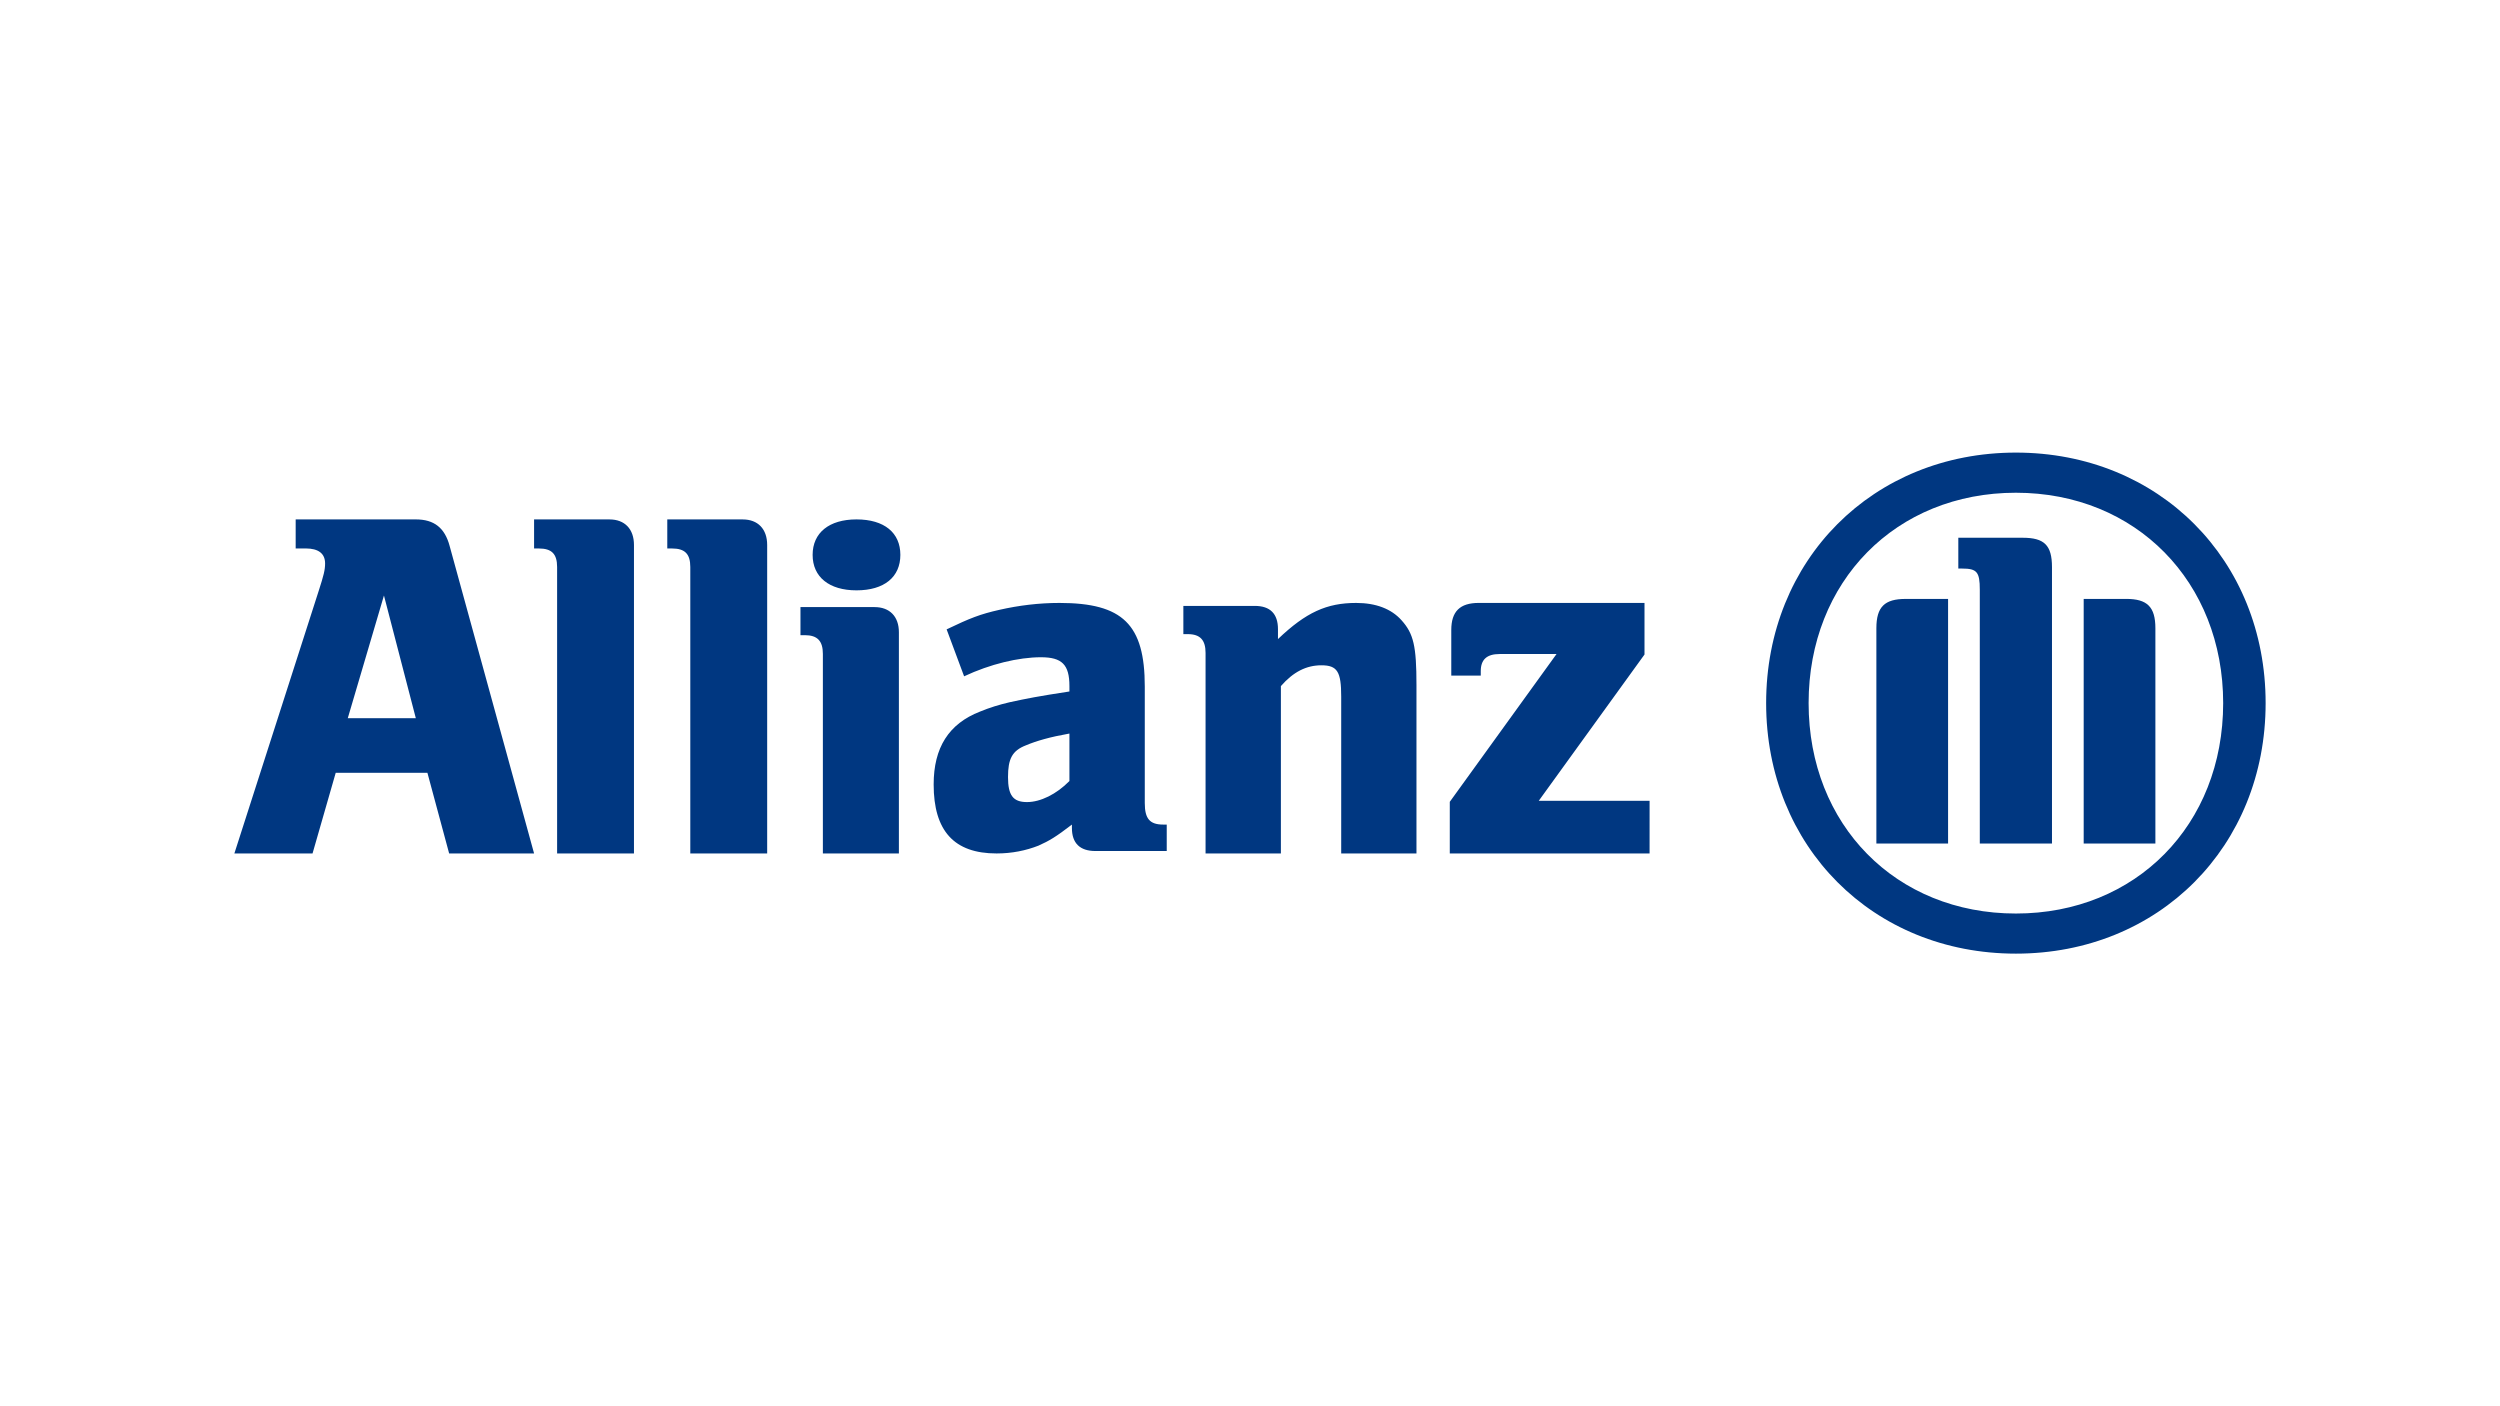
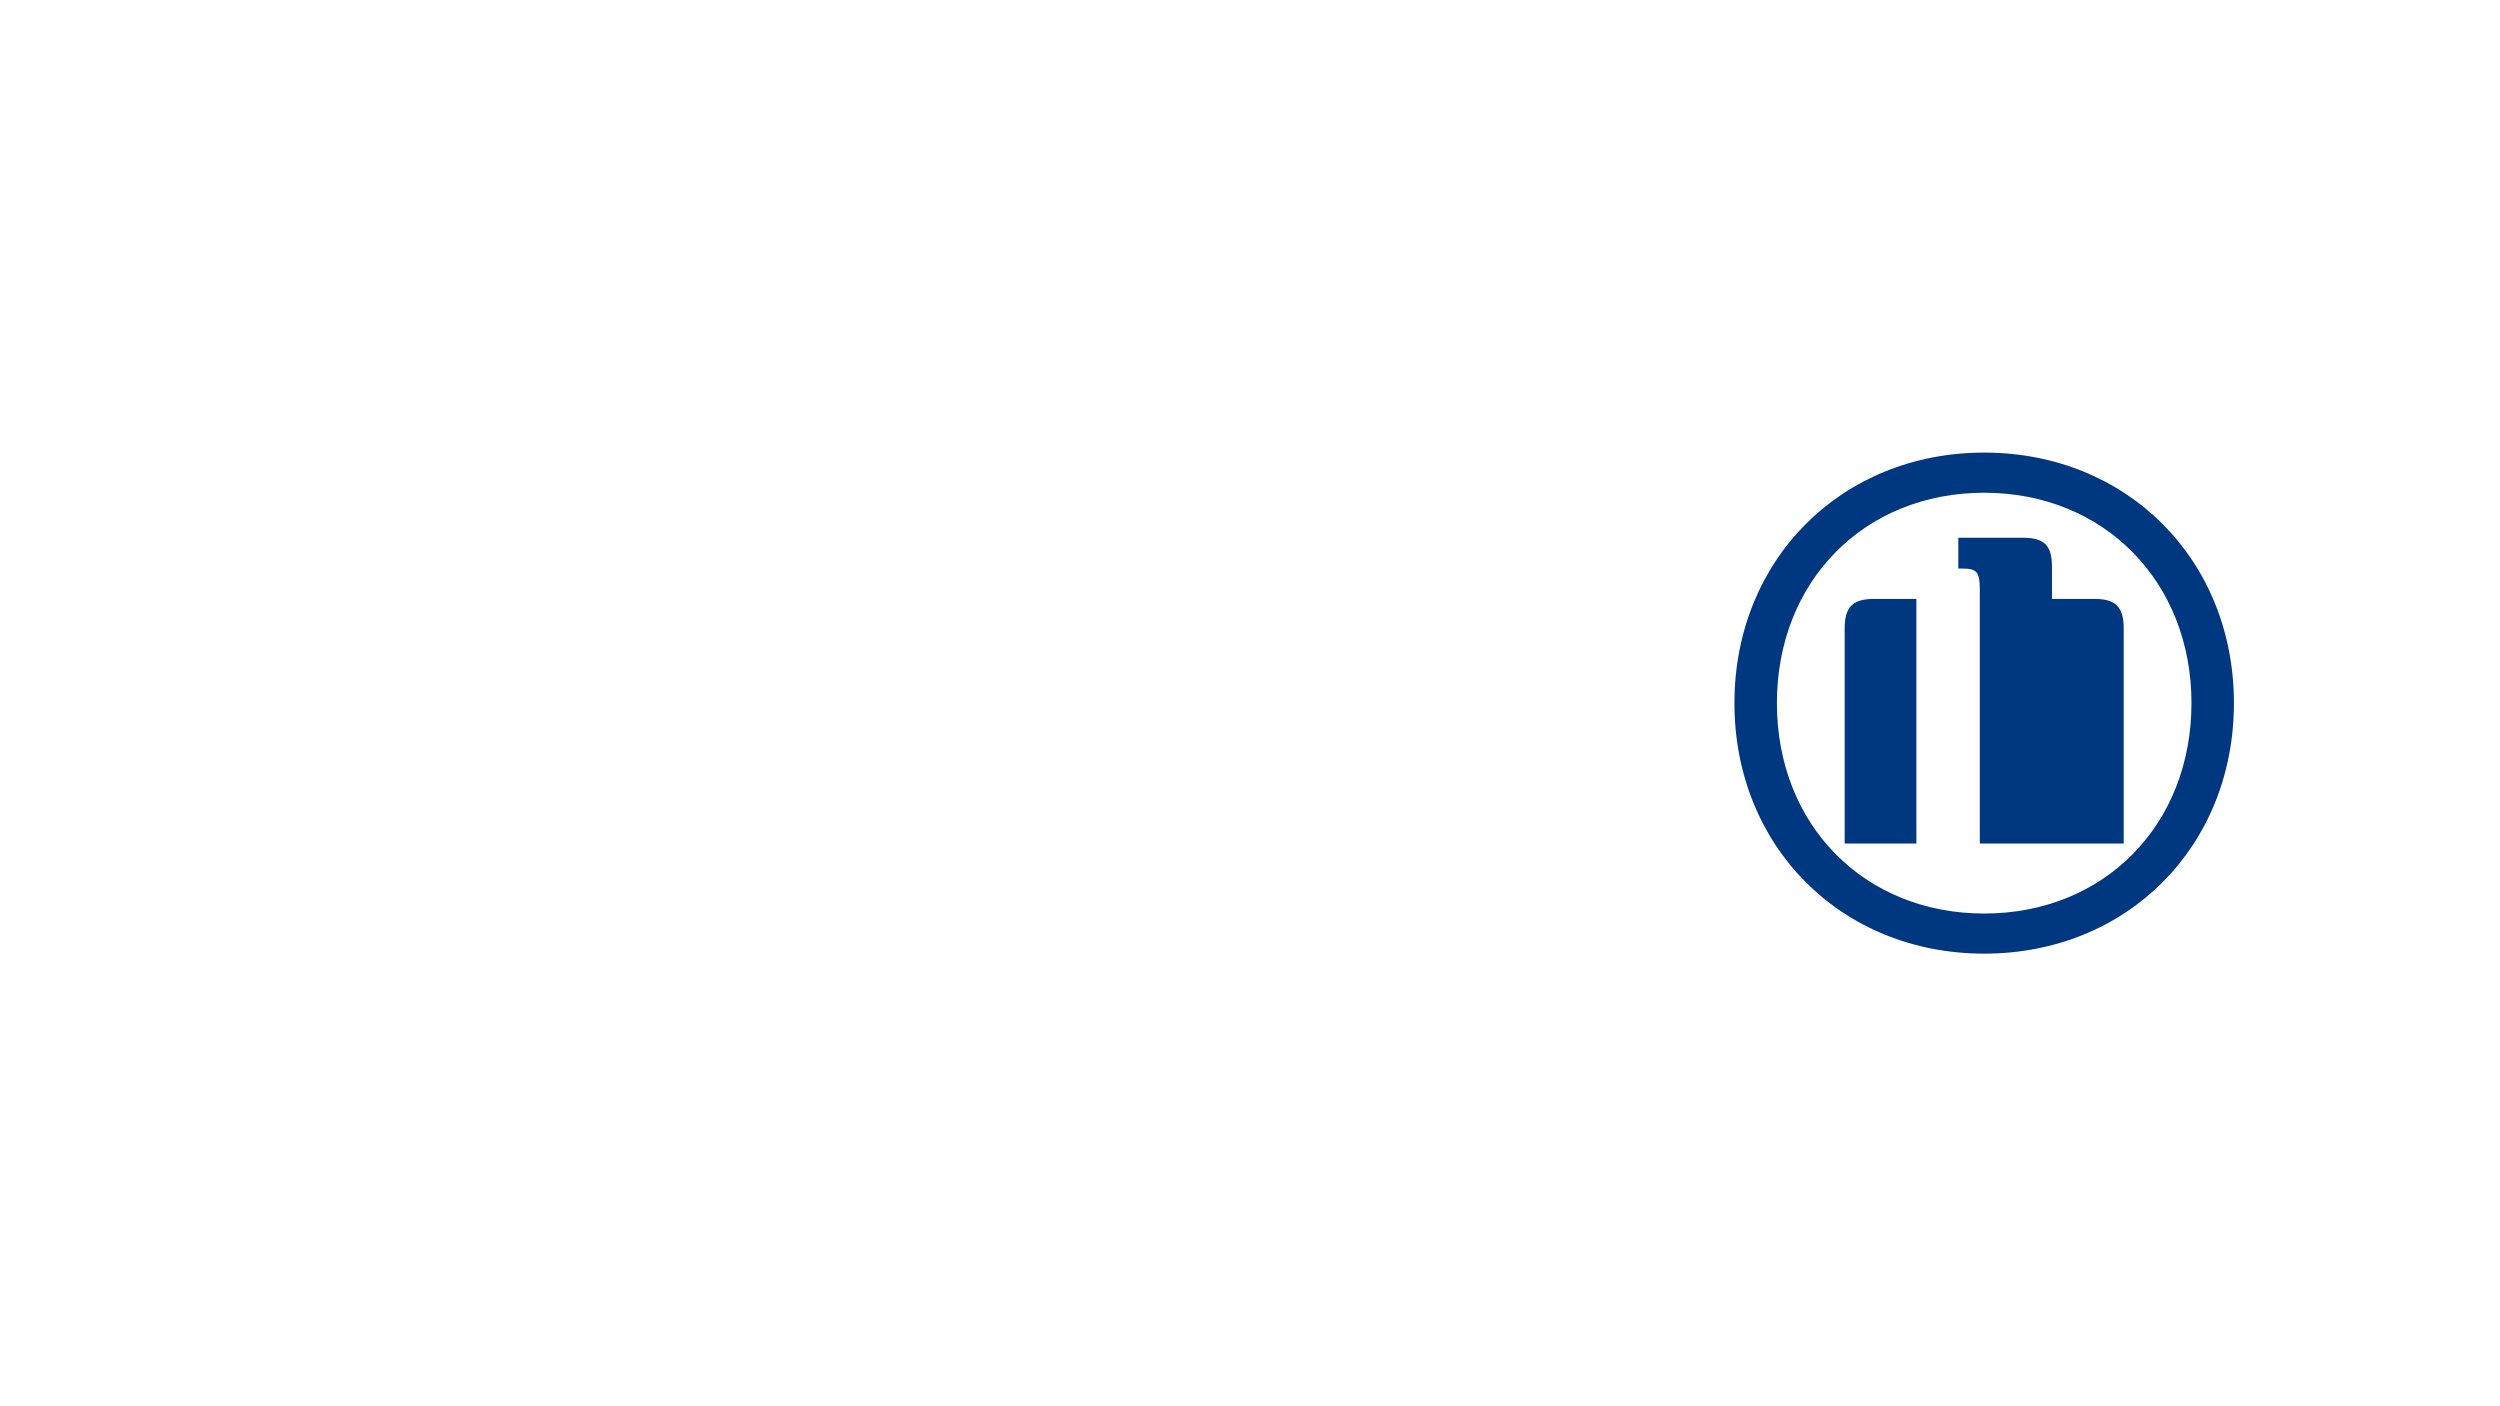
<svg xmlns="http://www.w3.org/2000/svg" fill="none" height="90" viewBox="0 0 160 90" width="160">
  <g clip-rule="evenodd" fill="#003781" fill-rule="evenodd">
-     <path d="m26.613 45.966h-4.356l2.316-7.853zm-6.61 8.654 1.483-5.161h5.868l1.391 5.161h5.436l-5.405-19.68c-.308-1.153-.988-1.698-2.162-1.698h-7.691v1.859h.648c.803 0 1.235.32 1.235.961 0 .417-.093.769-.402 1.731l-5.404 16.827zm20.571 0v-19.742c0-1.026-.596-1.635-1.567-1.635h-4.826v1.86h.314c.815 0 1.16.352 1.16 1.185v18.333zm8.525 0v-19.742c0-1.026-.596-1.635-1.567-1.635h-4.826v1.86h.313c.815 0 1.16.352 1.16 1.185v18.333zm8.524-19.108c0-1.419-1.029-2.27-2.808-2.27-1.745 0-2.807.851-2.807 2.27 0 1.419 1.061 2.27 2.807 2.27 1.778 0 2.808-.851 2.808-2.27zm-.094 19.108v-14.158c0-1.009-.592-1.608-1.558-1.608h-4.741v1.797h.28c.812 0 1.154.378 1.154 1.199v12.77zm10.914-7.673v3.038c-.831.846-1.853 1.348-2.716 1.348-.894 0-1.214-.438-1.214-1.598 0-1.158.256-1.691 1.151-2.036.671-.282 1.533-.532 2.779-.752zm-6.74-3.663c1.661-.782 3.483-1.22 4.919-1.22 1.342 0 1.821.469 1.821 1.847v.344c-2.044.314-2.683.44-3.833.69-.672.156-1.278.345-1.885.595-2.013.782-2.971 2.317-2.971 4.665 0 2.976 1.311 4.416 4.026 4.416.991 0 1.885-.188 2.683-.5.702-.314 1.118-.565 2.139-1.348v.219c0 .971.512 1.473 1.502 1.473h4.567v-1.692h-.223c-.863 0-1.182-.374-1.182-1.377v-7.453c0-3.978-1.405-5.355-5.463-5.355-1.31 0-2.587.157-3.833.439-1.246.281-1.884.532-3.386 1.252zm20.274 11.336v-10.71c.802-.919 1.637-1.331 2.594-1.331 1.02 0 1.266.412 1.266 1.997v10.045h4.817v-10.773c0-2.504-.186-3.296-.957-4.152-.649-.729-1.638-1.108-2.904-1.108-1.883 0-3.211.602-5.003 2.313v-.634c0-.982-.495-1.489-1.483-1.489h-4.572v1.806h.278c.803 0 1.143.381 1.143 1.205v12.833zm23.597-3.368h-7.094l6.768-9.363v-3.302h-10.607c-1.206 0-1.759.545-1.759 1.732v2.918h1.887v-.289c0-.737.39-1.09 1.203-1.09h3.646l-6.832 9.459v3.304h12.787z" />
-     <path d="m131.327 53.987v-17.692c0-1.409-.5-1.879-1.873-1.879h-4.122v1.972h.251c.938 0 1.124.219 1.124 1.347v16.252zm2.029 0h4.589v-13.778c0-1.377-.529-1.879-1.872-1.879h-2.717zm-8.679 0v-15.656h-2.713c-1.344 0-1.876.501-1.876 1.879v13.778zm17.606-8.988c0 7.798-5.586 13.467-13.265 13.467-7.68 0-13.267-5.669-13.267-13.467 0-7.797 5.587-13.464 13.267-13.464 7.679 0 13.265 5.699 13.265 13.464zm2.717 0c0-9.174-6.835-16.033-15.982-16.033s-15.985 6.859-15.985 16.033c0 9.176 6.838 16.034 15.985 16.034s15.982-6.857 15.982-16.034z" />
+     <path d="m131.327 53.987v-17.692c0-1.409-.5-1.879-1.873-1.879h-4.122v1.972h.251c.938 0 1.124.219 1.124 1.347v16.252zh4.589v-13.778c0-1.377-.529-1.879-1.872-1.879h-2.717zm-8.679 0v-15.656h-2.713c-1.344 0-1.876.501-1.876 1.879v13.778zm17.606-8.988c0 7.798-5.586 13.467-13.265 13.467-7.68 0-13.267-5.669-13.267-13.467 0-7.797 5.587-13.464 13.267-13.464 7.679 0 13.265 5.699 13.265 13.464zm2.717 0c0-9.174-6.835-16.033-15.982-16.033s-15.985 6.859-15.985 16.033c0 9.176 6.838 16.034 15.985 16.034s15.982-6.857 15.982-16.034z" />
  </g>
</svg>